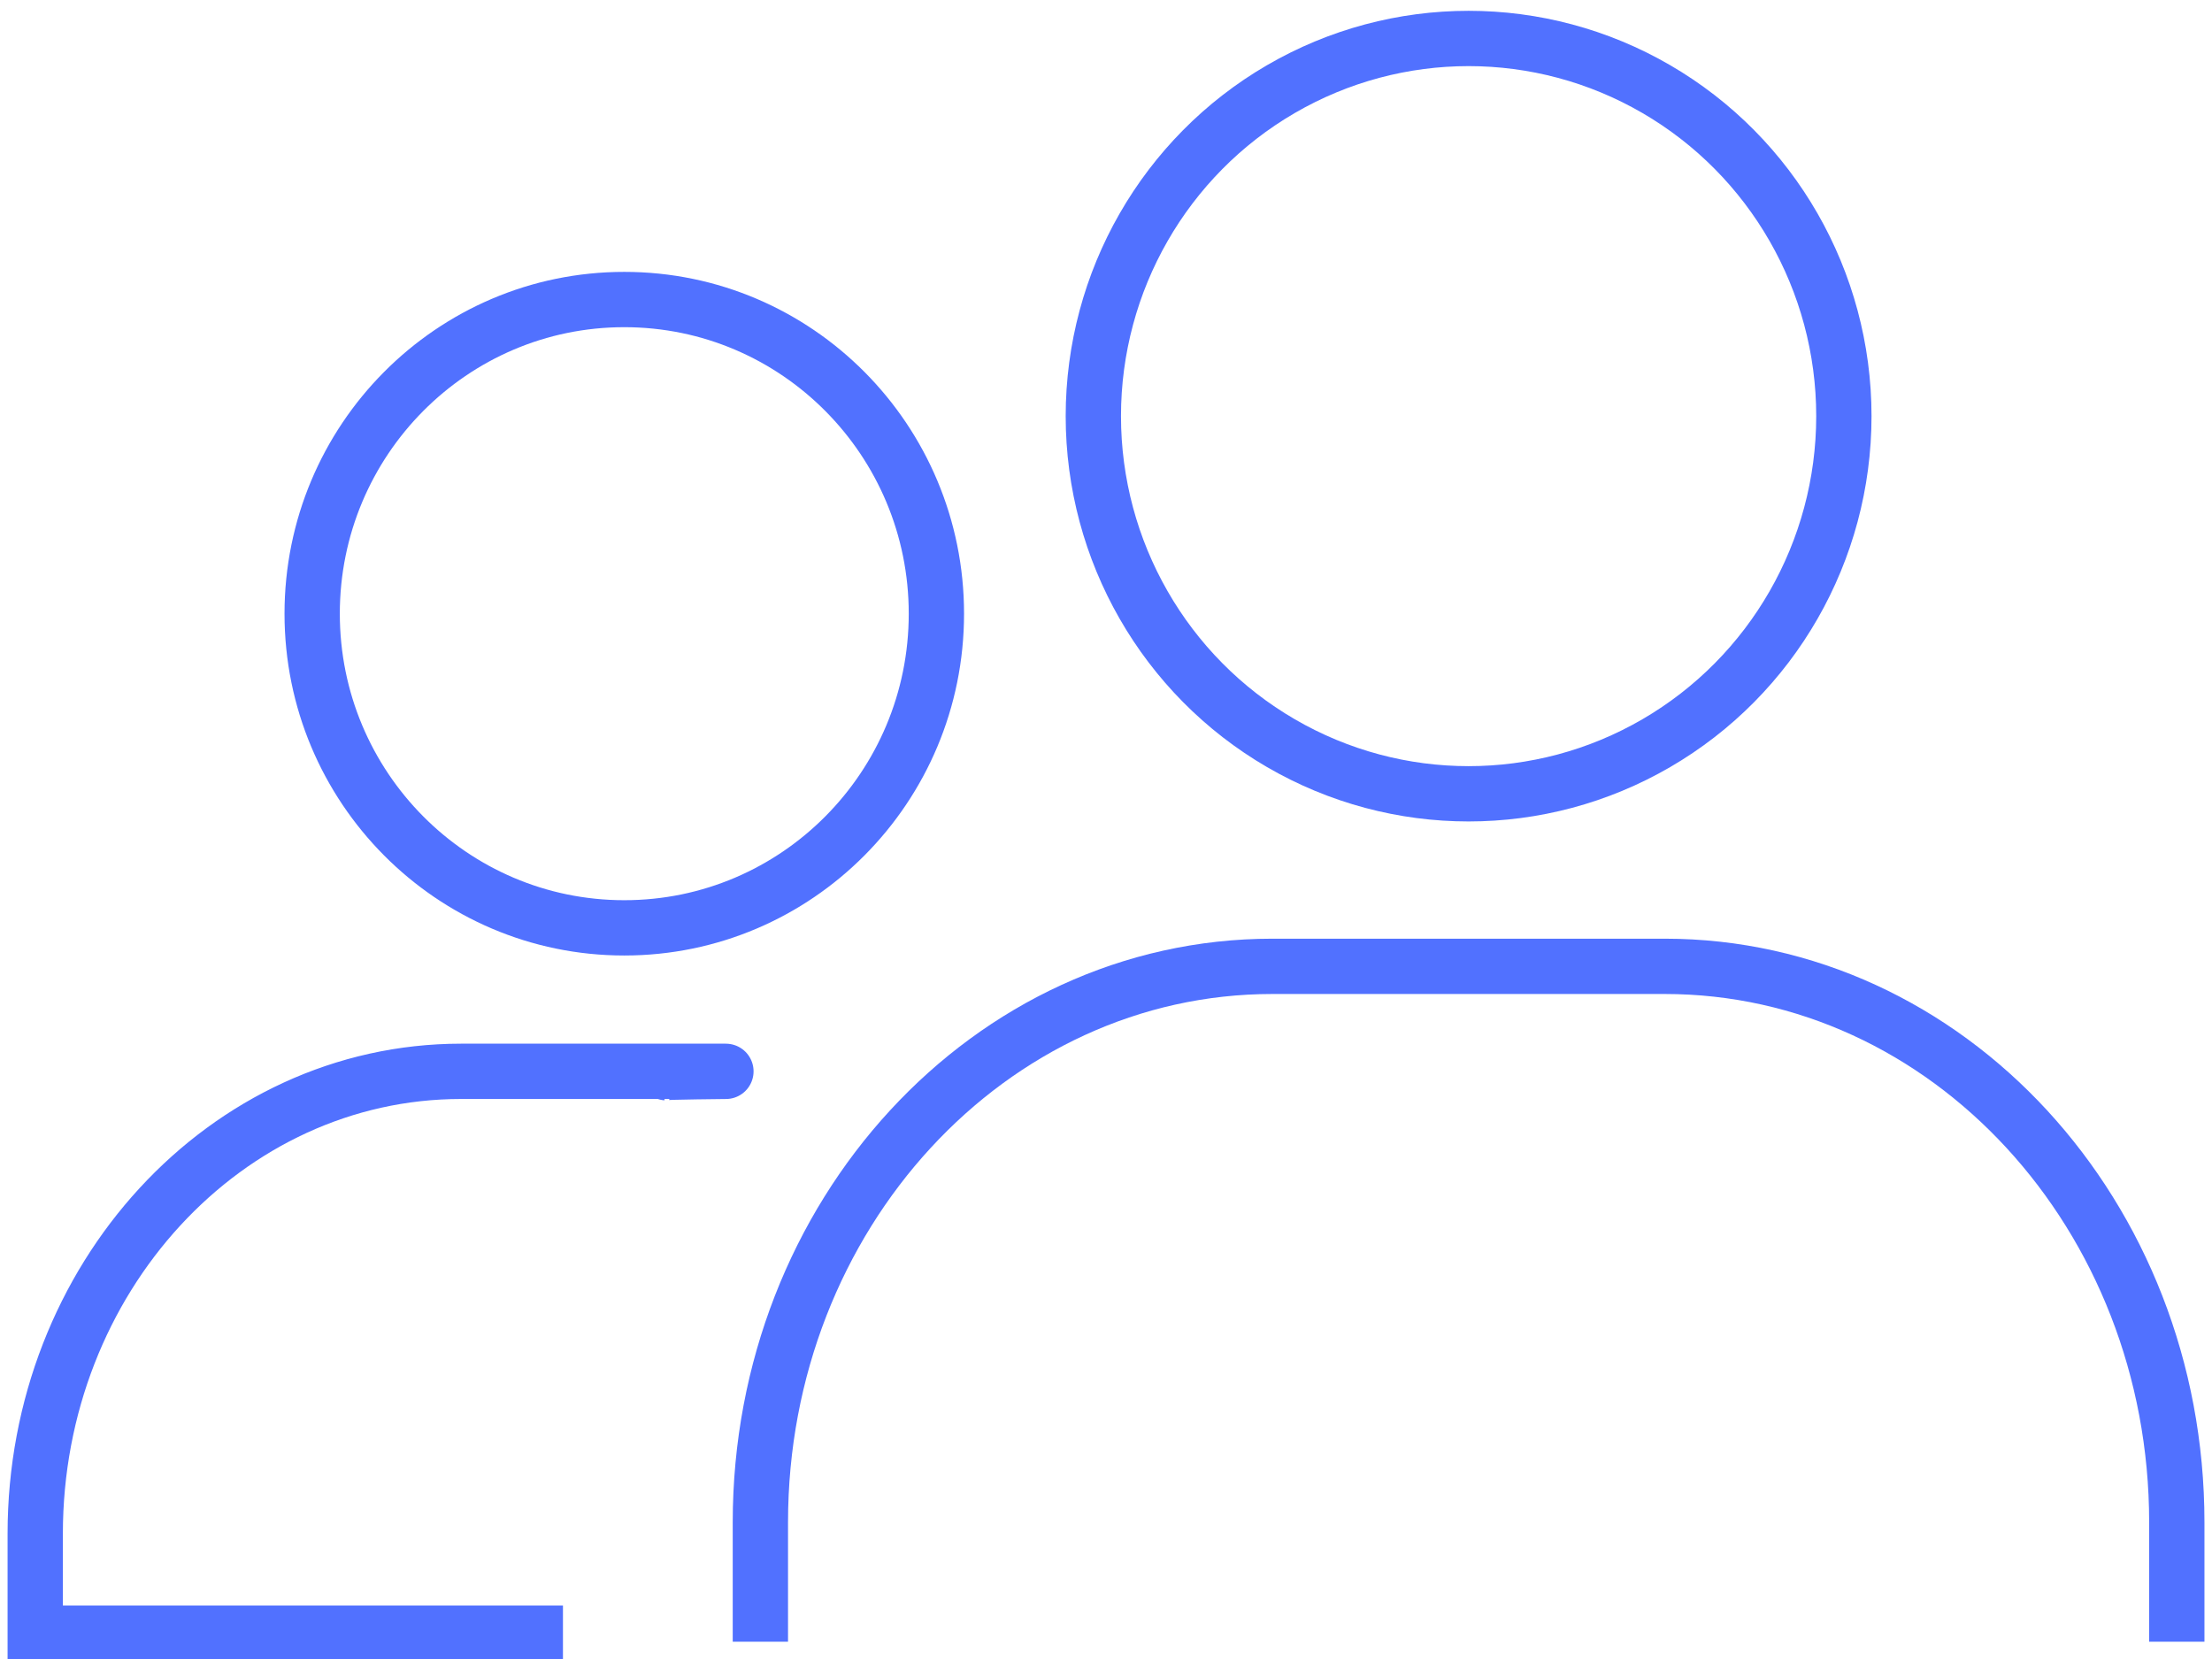
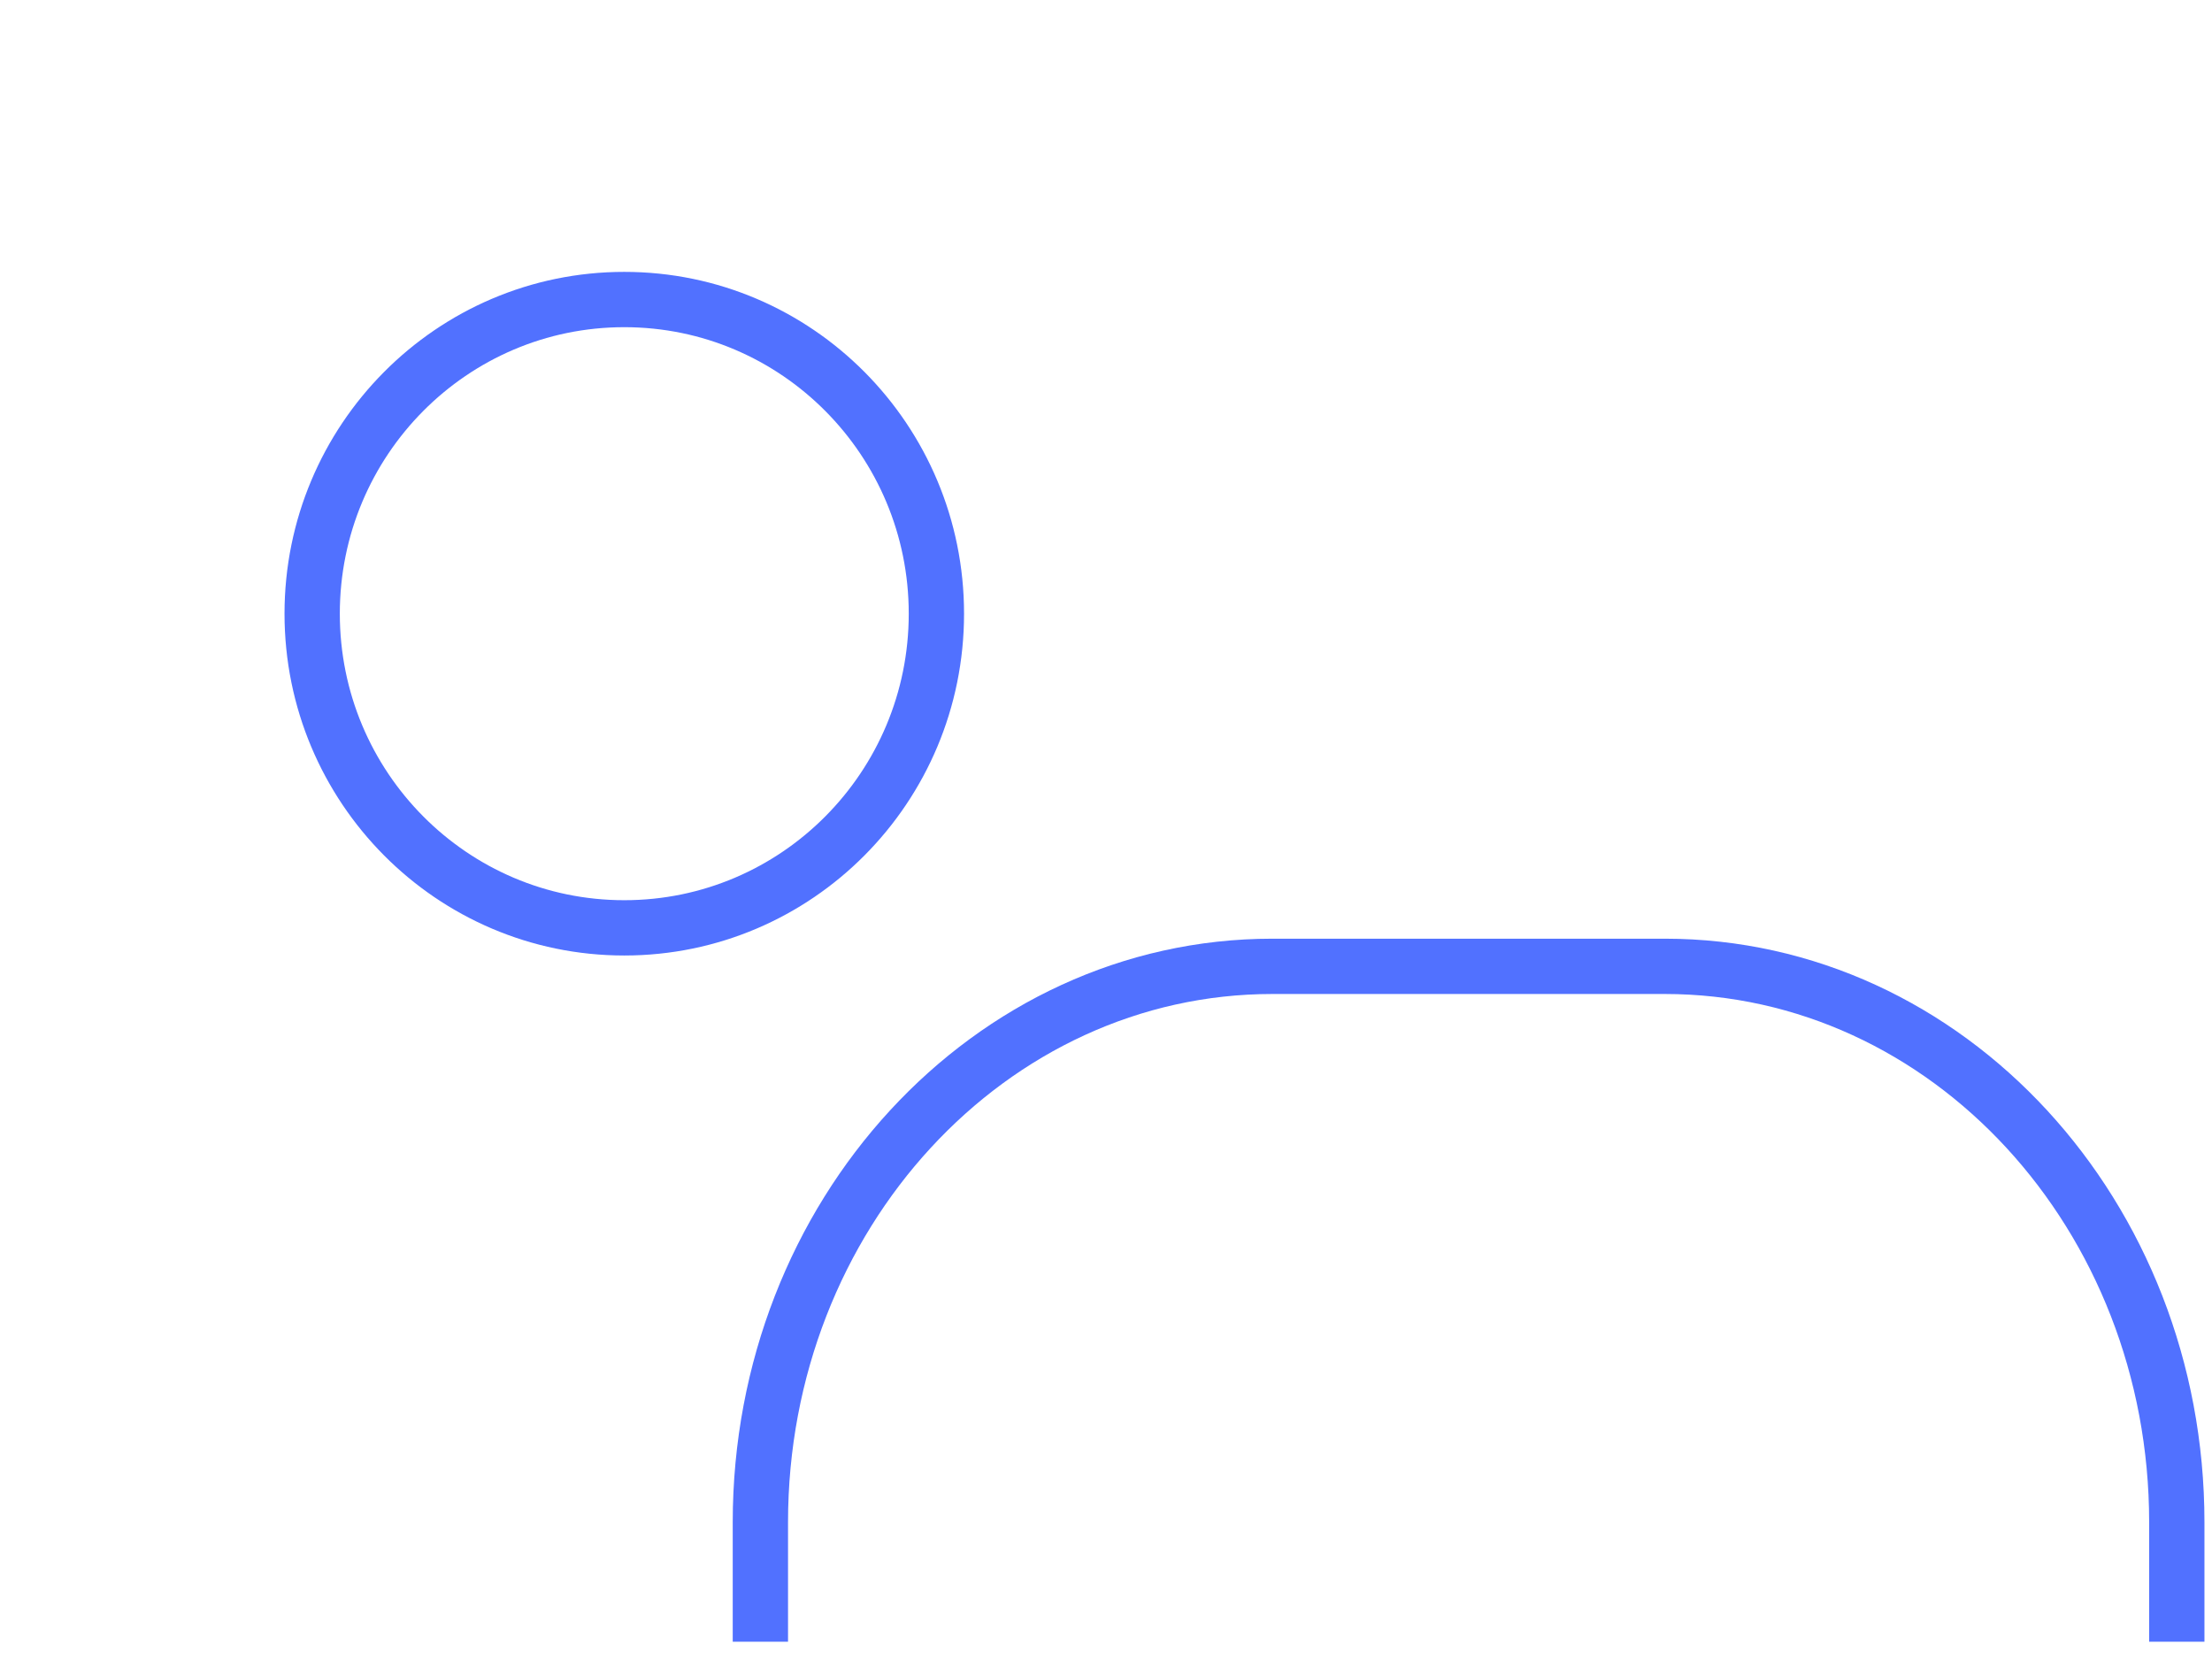
<svg xmlns="http://www.w3.org/2000/svg" version="1.1" id="Livello_1" x="0px" y="0px" width="80px" height="60px" viewBox="0 0 80 60" enable-background="new 0 0 80 60" xml:space="preserve">
  <g>
    <g>
      <path fill="none" stroke="#5171FF" stroke-width="2" stroke-miterlimit="10" d="M78.727,59.375v-4.32    c0-11.104-8.29-20.106-18.518-20.106h-7.095h-7.097c-10.226,0-18.517,9.003-18.517,20.106v4.32" />
-       <ellipse fill="none" stroke="#5171FF" stroke-width="2" stroke-miterlimit="10" cx="53.114" cy="15.05" rx="13.572" ry="13.659" />
    </g>
    <g>
      <ellipse fill="none" stroke="#5171FF" stroke-width="2" stroke-miterlimit="10" cx="22.578" cy="22.195" rx="11.288" ry="11.362" />
-       <path fill="none" stroke="#5171FF" stroke-width="2" stroke-miterlimit="10" d="M24.112,38.799    c-0.404-0.033,2.543-0.053,2.132-0.053h-3.665h-5.902c-8.507,0-15.403,7.489-15.403,16.724v3.595h19.086" />
    </g>
  </g>
</svg>